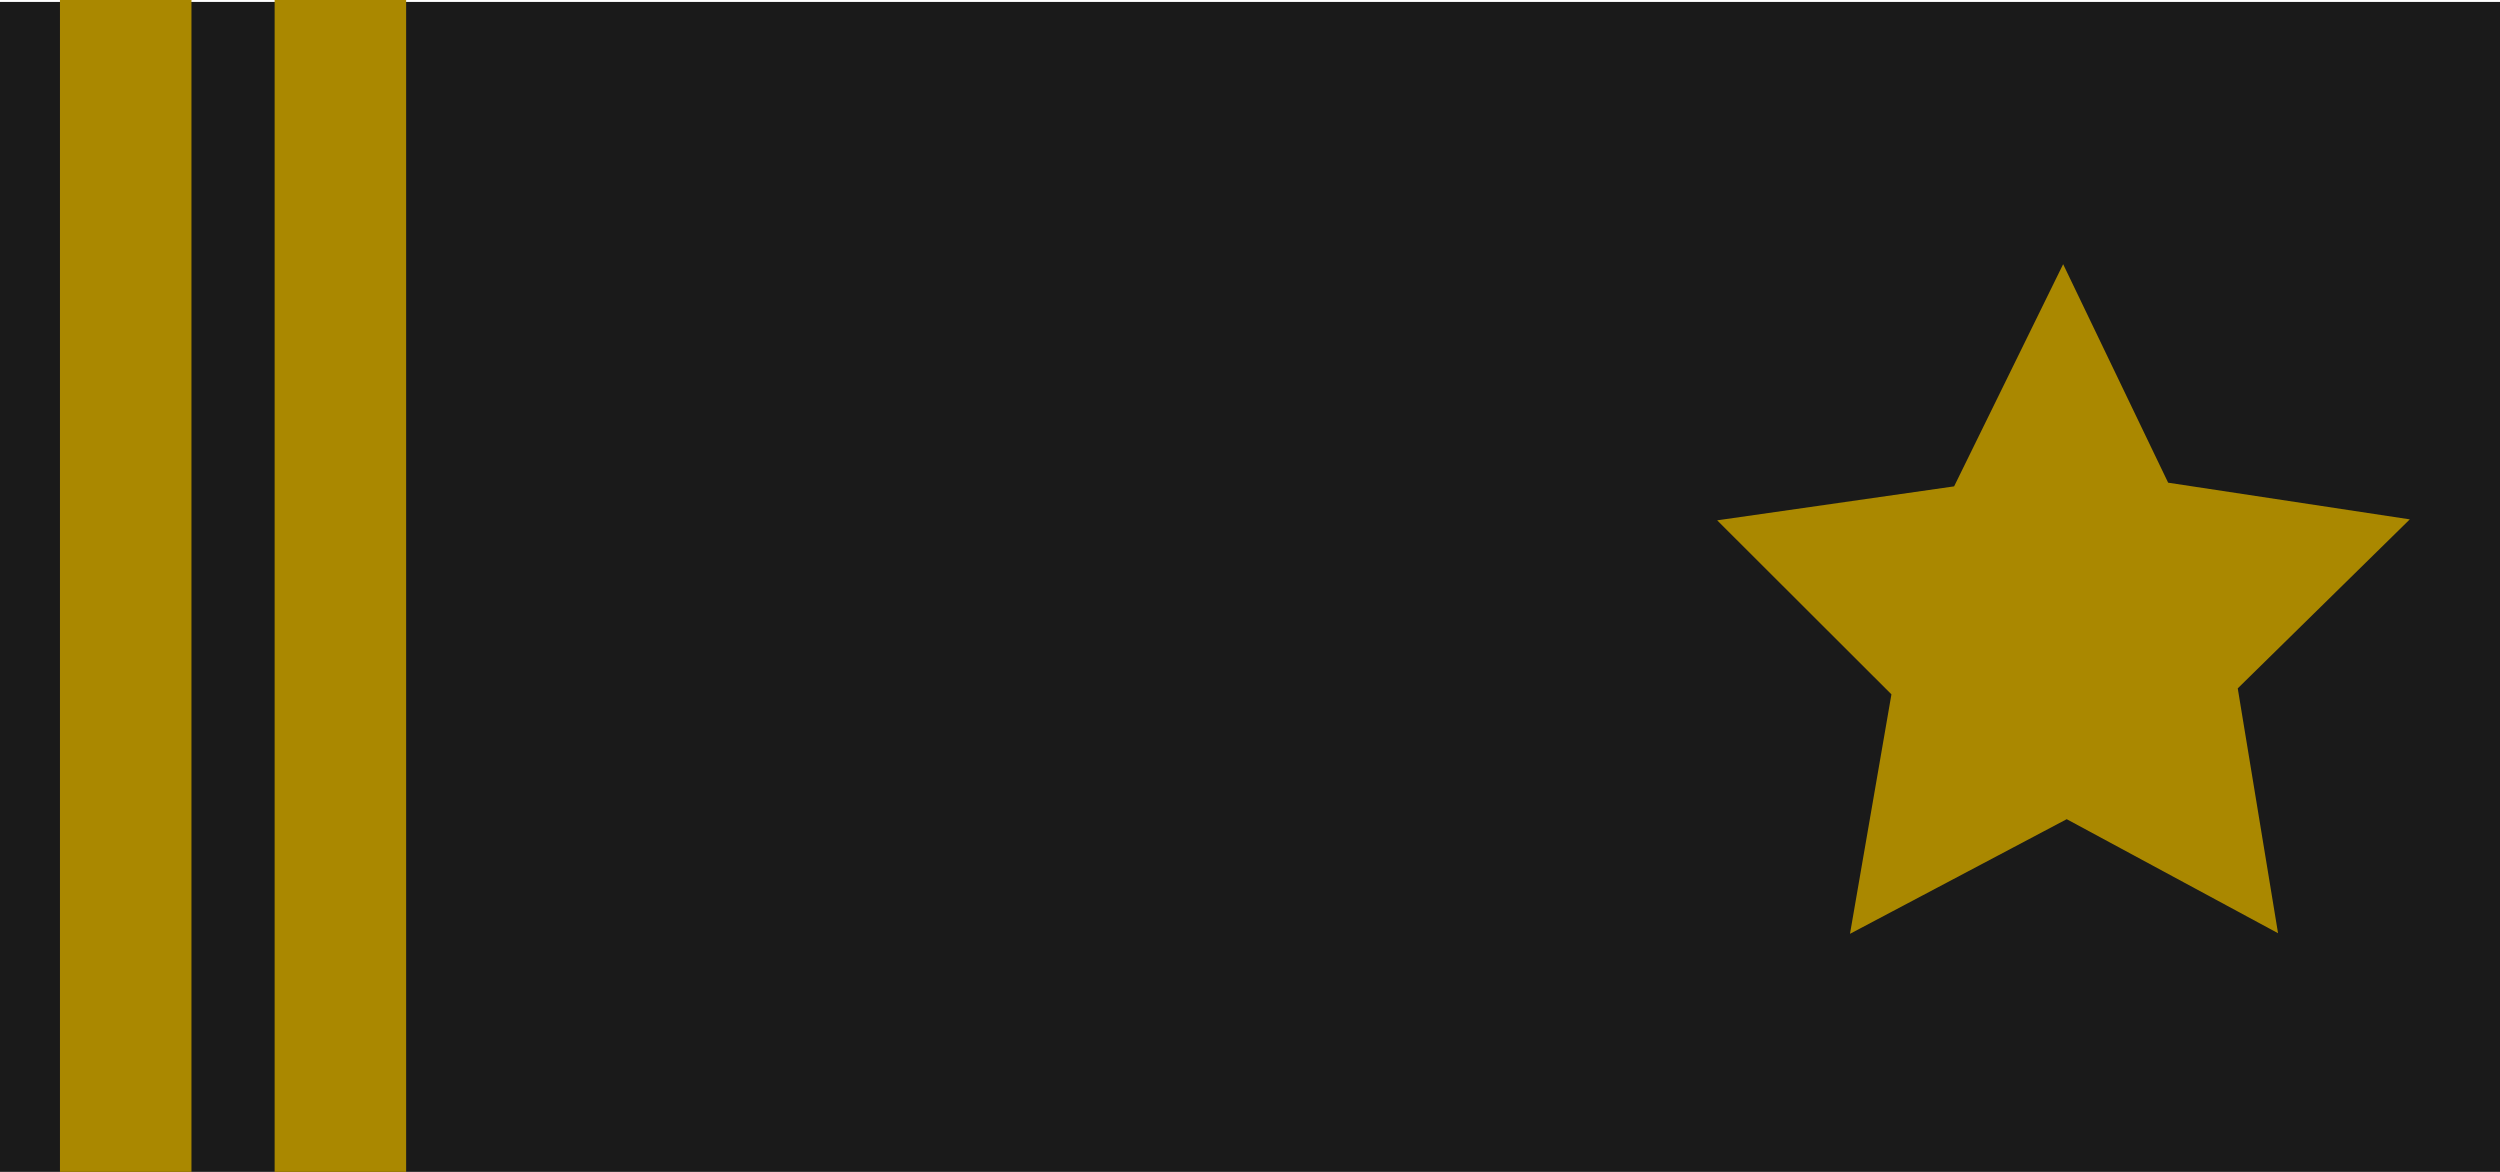
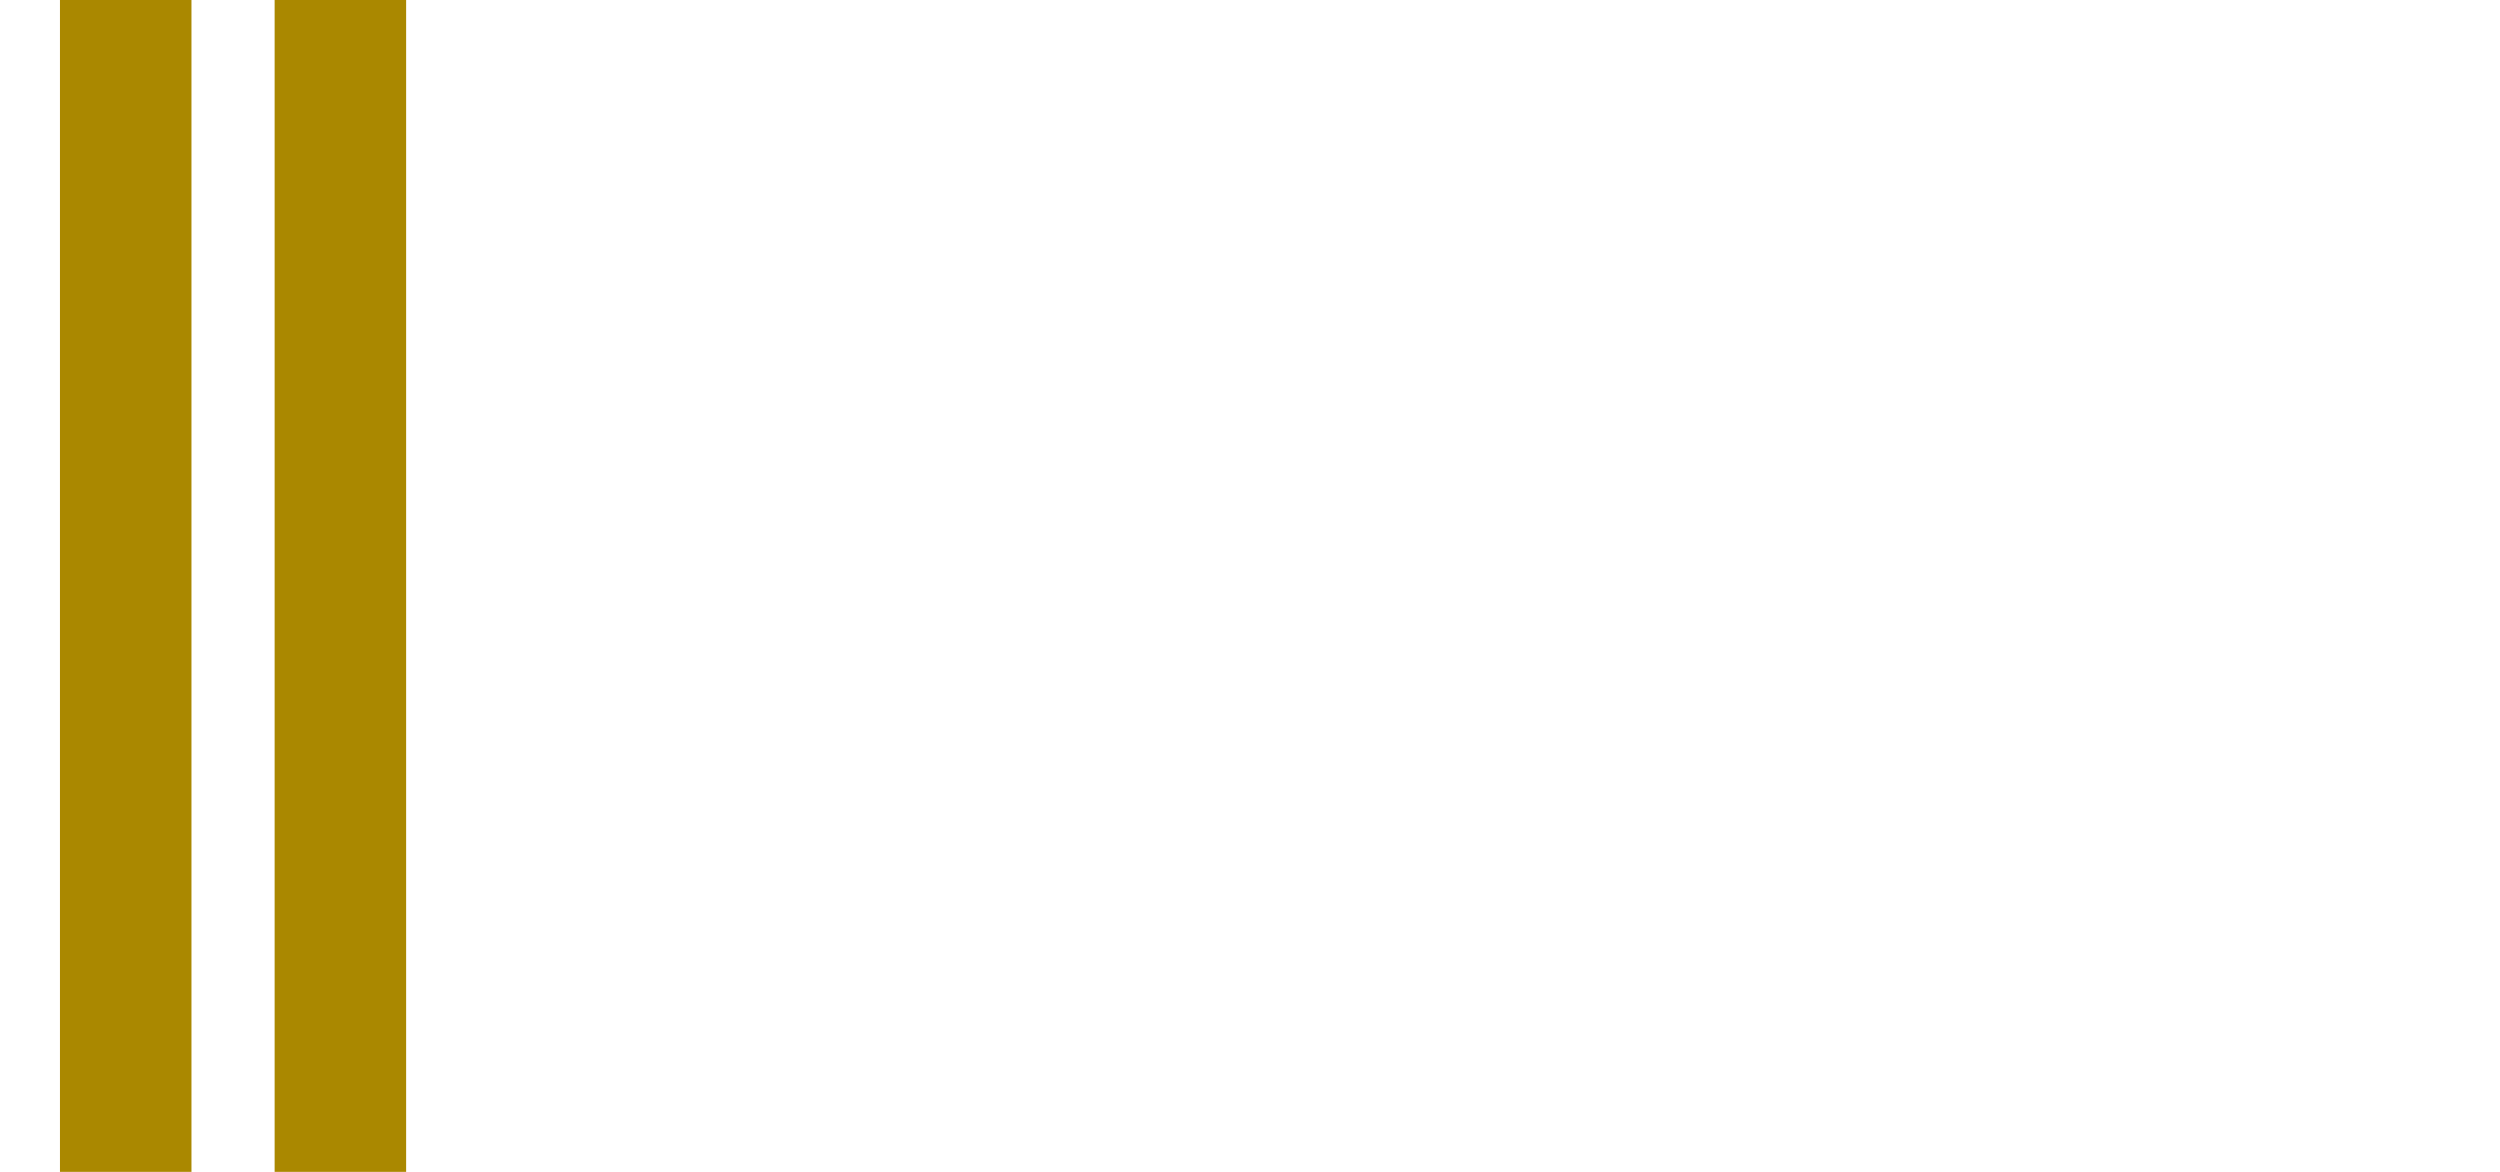
<svg xmlns="http://www.w3.org/2000/svg" xmlns:ns1="http://www.inkscape.org/namespaces/inkscape" xmlns:ns2="http://sodipodi.sourceforge.net/DTD/sodipodi-0.dtd" width="128" height="60" viewBox="0 0 128 60" version="1.1" id="svg5" ns1:export-filename="2000flights.svg" ns1:export-xdpi="96" ns1:export-ydpi="96">
  <ns2:namedview id="namedview7" pagecolor="#505050" bordercolor="#eeeeee" borderopacity="1" ns1:showpageshadow="0" ns1:pageopacity="0" ns1:pagecheckerboard="0" ns1:deskcolor="#505050" ns1:document-units="mm" showgrid="false" ns1:lockguides="false" />
  <defs id="defs2" />
  <g ns1:label="Ebene 1" ns1:groupmode="layer" id="layer1">
-     <rect style="fill:#1a1a1a" id="rect251" width="128.032" height="59.907" x="1.278627e-08" y="0.099" />
    <rect style="fill:#aa8800" id="rect305" width="6.733" height="60.006" x="3.07" y="3.2308378e-11" ns1:transform-center-x="0.99019624" ns1:transform-center-y="1.8813728" />
    <rect style="fill:#aa8800" id="rect433" width="6.733" height="60.006" x="14.061" y="3.2308378e-11" ns1:transform-center-x="0.99019624" ns1:transform-center-y="1.8813728" />
-     <path ns2:type="star" style="fill:#aa8800" id="path750" ns1:flatsided="false" ns2:sides="5" ns2:cx="55.946087" ns2:cy="34.062752" ns2:r1="14.999103" ns2:r2="7.5007172" ns2:arg1="-0.31548758" ns2:arg2="0.29721061" ns1:rounded="0" ns1:randomized="0" d="m 70.205,29.409 -7.087,6.851 1.66,9.926 -8.705,-4.623 -8.927,4.647 1.707,-9.708 -7.178,-7.054 9.76,-1.377 4.491,-9.006 4.325,8.857 z" ns1:transform-center-x="0.93555417" ns1:transform-center-y="-1.4762701" ns1:label="path489" transform="matrix(1.243,0,0,1.263,36.117,-10.552)" />
  </g>
</svg>